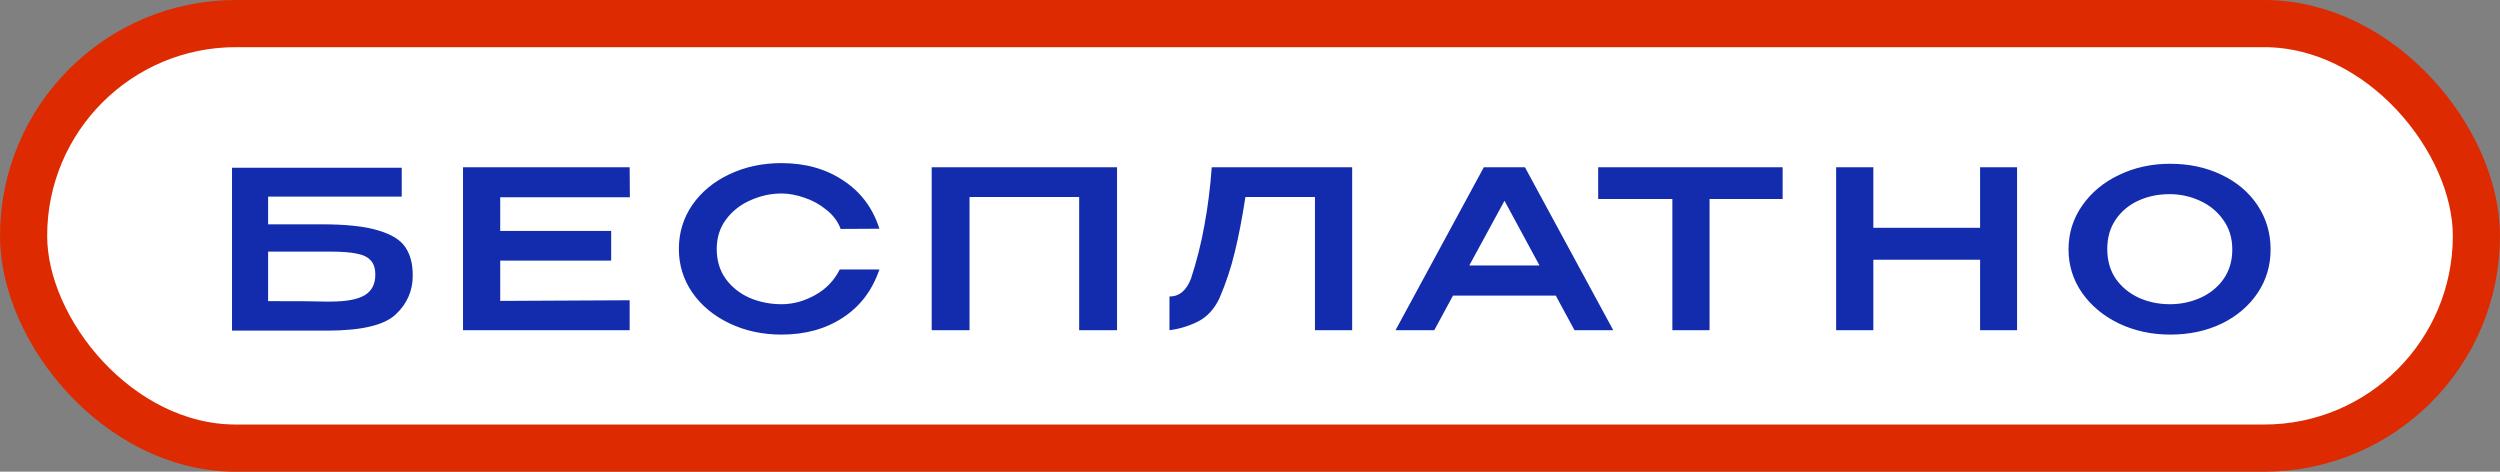
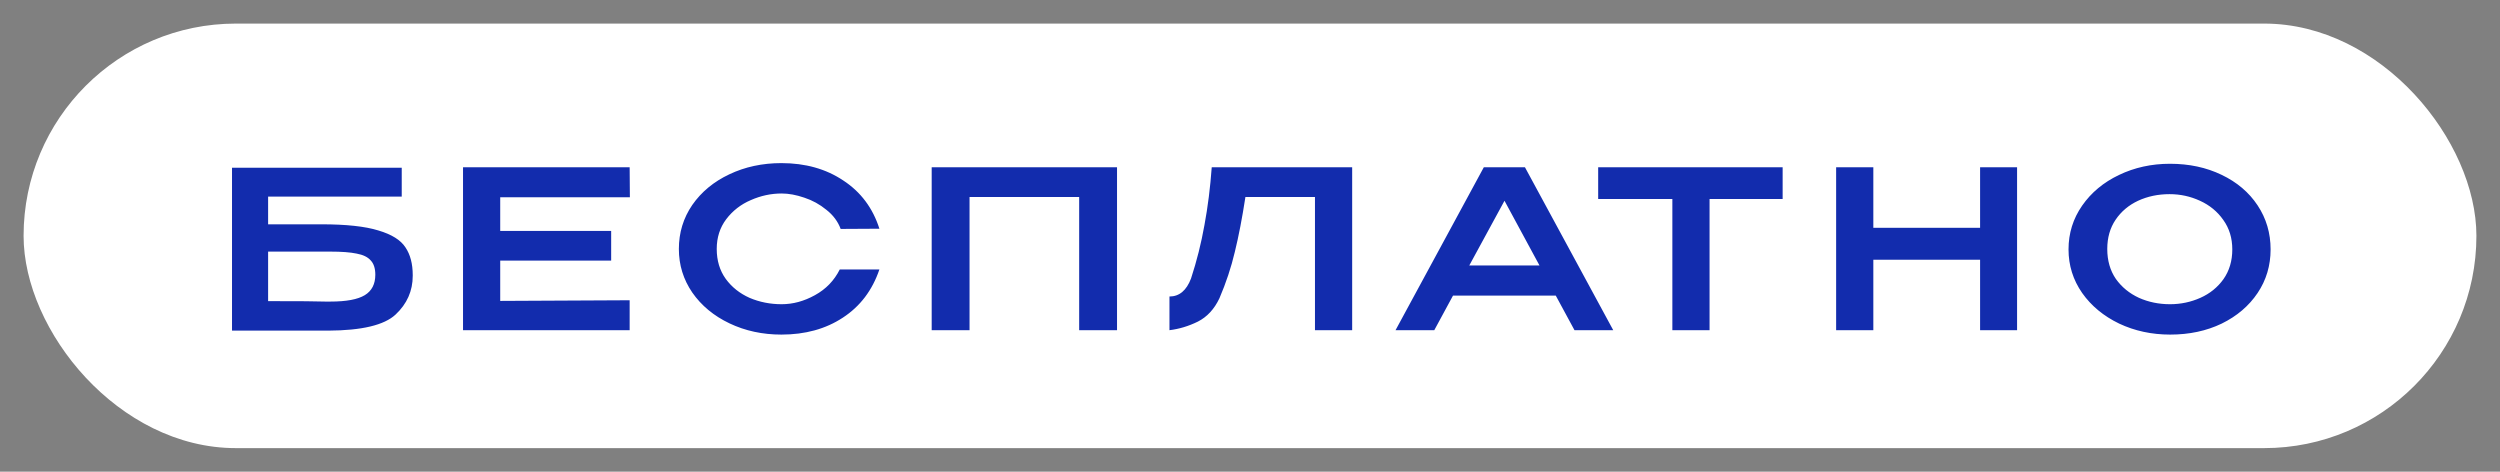
<svg xmlns="http://www.w3.org/2000/svg" width="159" height="30" viewBox="0 0 159 30" fill="none">
  <rect x="0" y="0" width="159" height="30" fill="#808080" stroke="none" />
  <rect x="1.5" y="1.5" width="156" height="27" rx="13.5" fill="white" />
-   <rect x="1.5" y="1.5" width="156" height="27" rx="13.5" stroke="#DE2A00" stroke-width="3" />
  <path d="M20.44 14.266C22.017 14.266 23.226 14.397 24.066 14.658C24.915 14.91 25.489 15.269 25.788 15.736C26.096 16.193 26.25 16.781 26.25 17.5V17.542C26.25 18.503 25.886 19.325 25.158 20.006C24.439 20.678 23.011 21.019 20.874 21.028H14.756V10.668H25.55V12.502H17.052V14.266H20.44ZM21.014 19.18C22.022 19.18 22.75 19.045 23.198 18.774C23.646 18.503 23.87 18.069 23.87 17.472C23.87 17.071 23.772 16.767 23.576 16.562C23.389 16.347 23.091 16.203 22.68 16.128C22.279 16.044 21.723 16.002 21.014 16.002H21H17.052V19.152C19.021 19.152 20.23 19.161 20.678 19.18H21.014ZM38.87 16.576H31.814V19.138L40.046 19.096V21H29.448V10.64H40.046L40.06 12.544H31.814V14.686H38.87V16.576ZM43.176 15.834C43.176 14.798 43.461 13.865 44.03 13.034C44.609 12.203 45.393 11.555 46.382 11.088C47.381 10.612 48.487 10.374 49.7 10.374C51.221 10.374 52.533 10.743 53.634 11.48C54.745 12.208 55.51 13.23 55.93 14.546L53.466 14.56C53.289 14.084 52.985 13.678 52.556 13.342C52.136 12.997 51.669 12.74 51.156 12.572C50.643 12.395 50.162 12.306 49.714 12.306C49.042 12.306 48.389 12.446 47.754 12.726C47.119 12.997 46.597 13.403 46.186 13.944C45.785 14.476 45.584 15.106 45.584 15.834C45.584 16.571 45.775 17.206 46.158 17.738C46.541 18.261 47.045 18.662 47.67 18.942C48.305 19.213 48.986 19.348 49.714 19.348C50.433 19.348 51.137 19.157 51.828 18.774C52.528 18.391 53.055 17.845 53.41 17.136H55.93C55.482 18.461 54.707 19.483 53.606 20.202C52.514 20.921 51.212 21.28 49.7 21.28C48.496 21.28 47.395 21.042 46.396 20.566C45.397 20.09 44.609 19.437 44.03 18.606C43.461 17.775 43.176 16.851 43.176 15.834ZM71.043 10.64V21H68.635V12.53H61.663V21H59.255V10.64H71.043ZM85.998 10.64V21H83.632V12.53H79.208C79.003 13.865 78.779 15.027 78.536 16.016C78.303 17.005 77.976 17.99 77.556 18.97C77.229 19.661 76.772 20.155 76.184 20.454C75.596 20.743 74.994 20.925 74.378 21V18.858C75.003 18.858 75.461 18.475 75.75 17.71C76.114 16.599 76.399 15.465 76.604 14.308C76.819 13.151 76.973 11.928 77.066 10.64H85.998ZM102.602 21H100.138L98.948 18.802H92.41L91.22 21H88.756L94.37 10.64H96.988L102.602 21ZM95.686 12.768L93.446 16.884H97.912L95.686 12.768ZM101.644 12.614V10.64H113.376L101.644 12.614ZM113.376 10.64V12.656H108.728V21H106.362V12.656H101.644V10.64H113.376ZM119.144 14.49H125.934V10.64H128.286V21H125.934V16.52H119.144V21H116.778V10.64H119.144V14.49ZM138.012 10.416C139.225 10.416 140.317 10.649 141.288 11.116C142.268 11.583 143.033 12.231 143.584 13.062C144.135 13.893 144.41 14.826 144.41 15.862C144.41 16.889 144.135 17.813 143.584 18.634C143.033 19.455 142.273 20.104 141.302 20.58C140.331 21.047 139.239 21.28 138.026 21.28C136.85 21.28 135.767 21.047 134.778 20.58C133.789 20.104 133.005 19.455 132.426 18.634C131.847 17.803 131.558 16.879 131.558 15.862C131.558 14.835 131.847 13.907 132.426 13.076C133.005 12.245 133.784 11.597 134.764 11.13C135.753 10.654 136.836 10.416 138.012 10.416ZM138.012 19.348C138.693 19.348 139.337 19.213 139.944 18.942C140.551 18.671 141.041 18.275 141.414 17.752C141.787 17.22 141.974 16.59 141.974 15.862C141.974 15.143 141.783 14.518 141.4 13.986C141.027 13.454 140.532 13.048 139.916 12.768C139.309 12.488 138.665 12.348 137.984 12.348C137.256 12.348 136.589 12.488 135.982 12.768C135.385 13.048 134.909 13.449 134.554 13.972C134.199 14.495 134.022 15.115 134.022 15.834C134.022 16.571 134.204 17.206 134.568 17.738C134.941 18.261 135.431 18.662 136.038 18.942C136.645 19.213 137.303 19.348 138.012 19.348Z" fill="#122CAD" />
</svg>